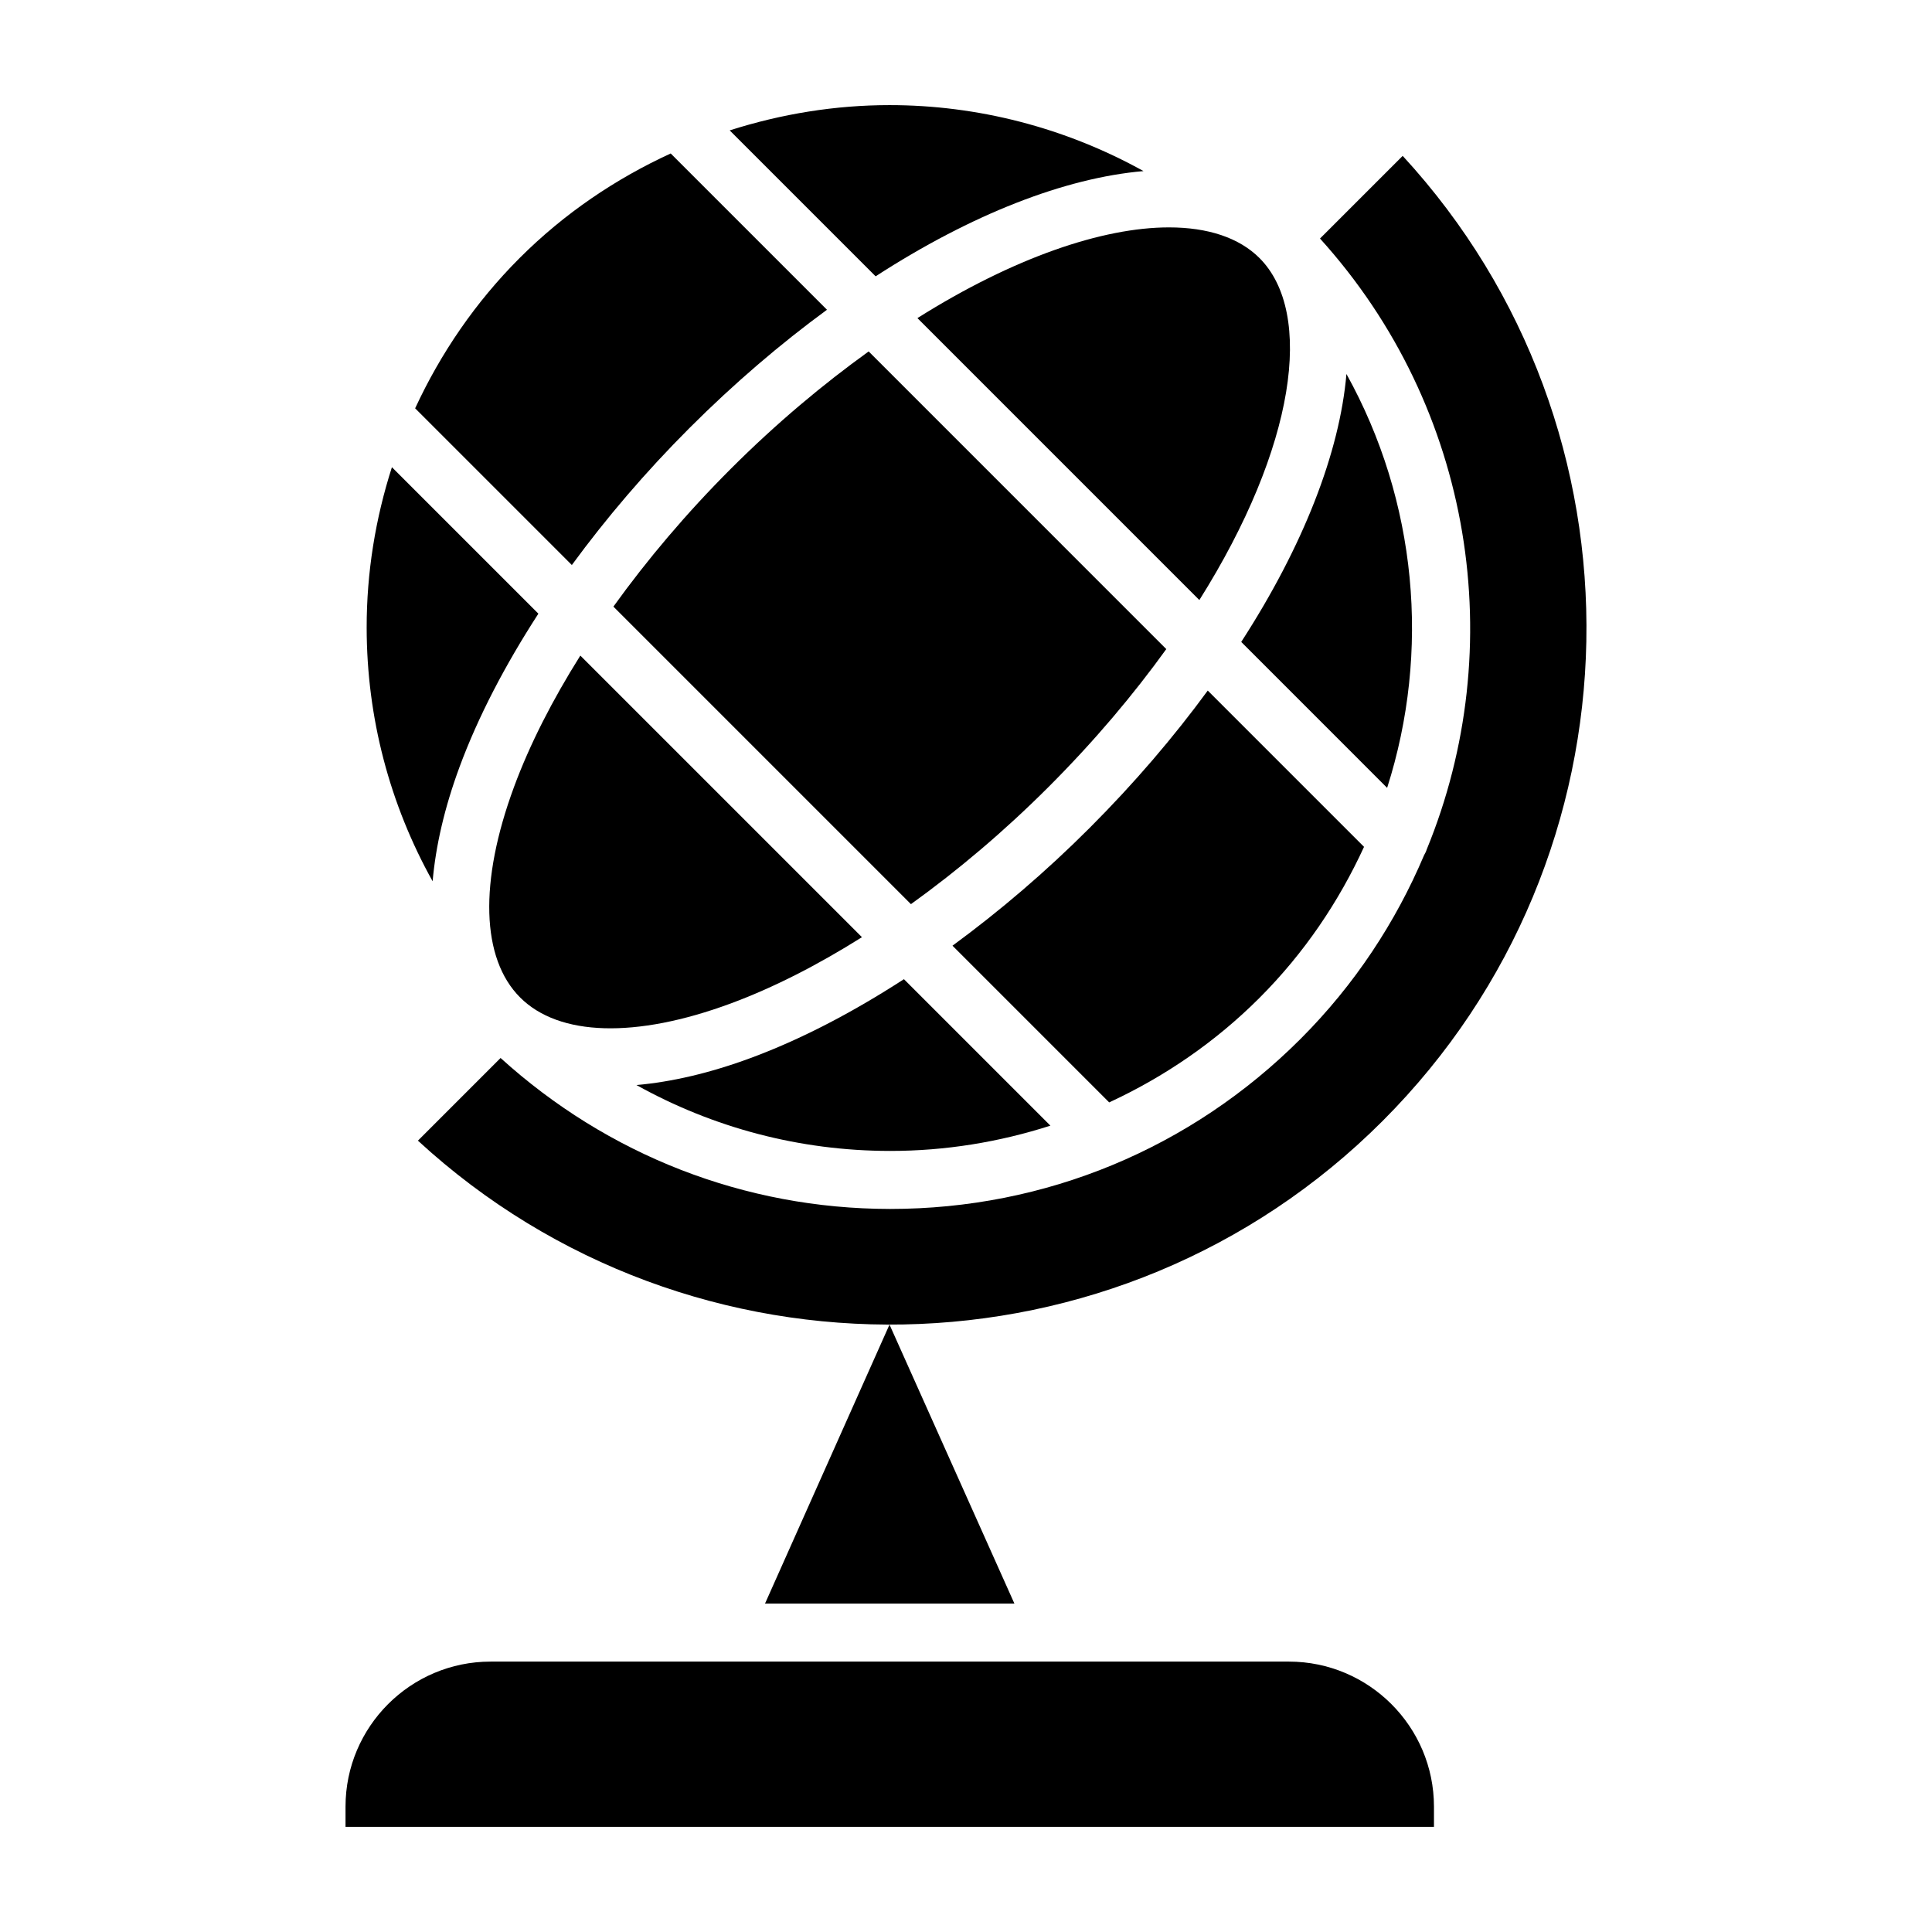
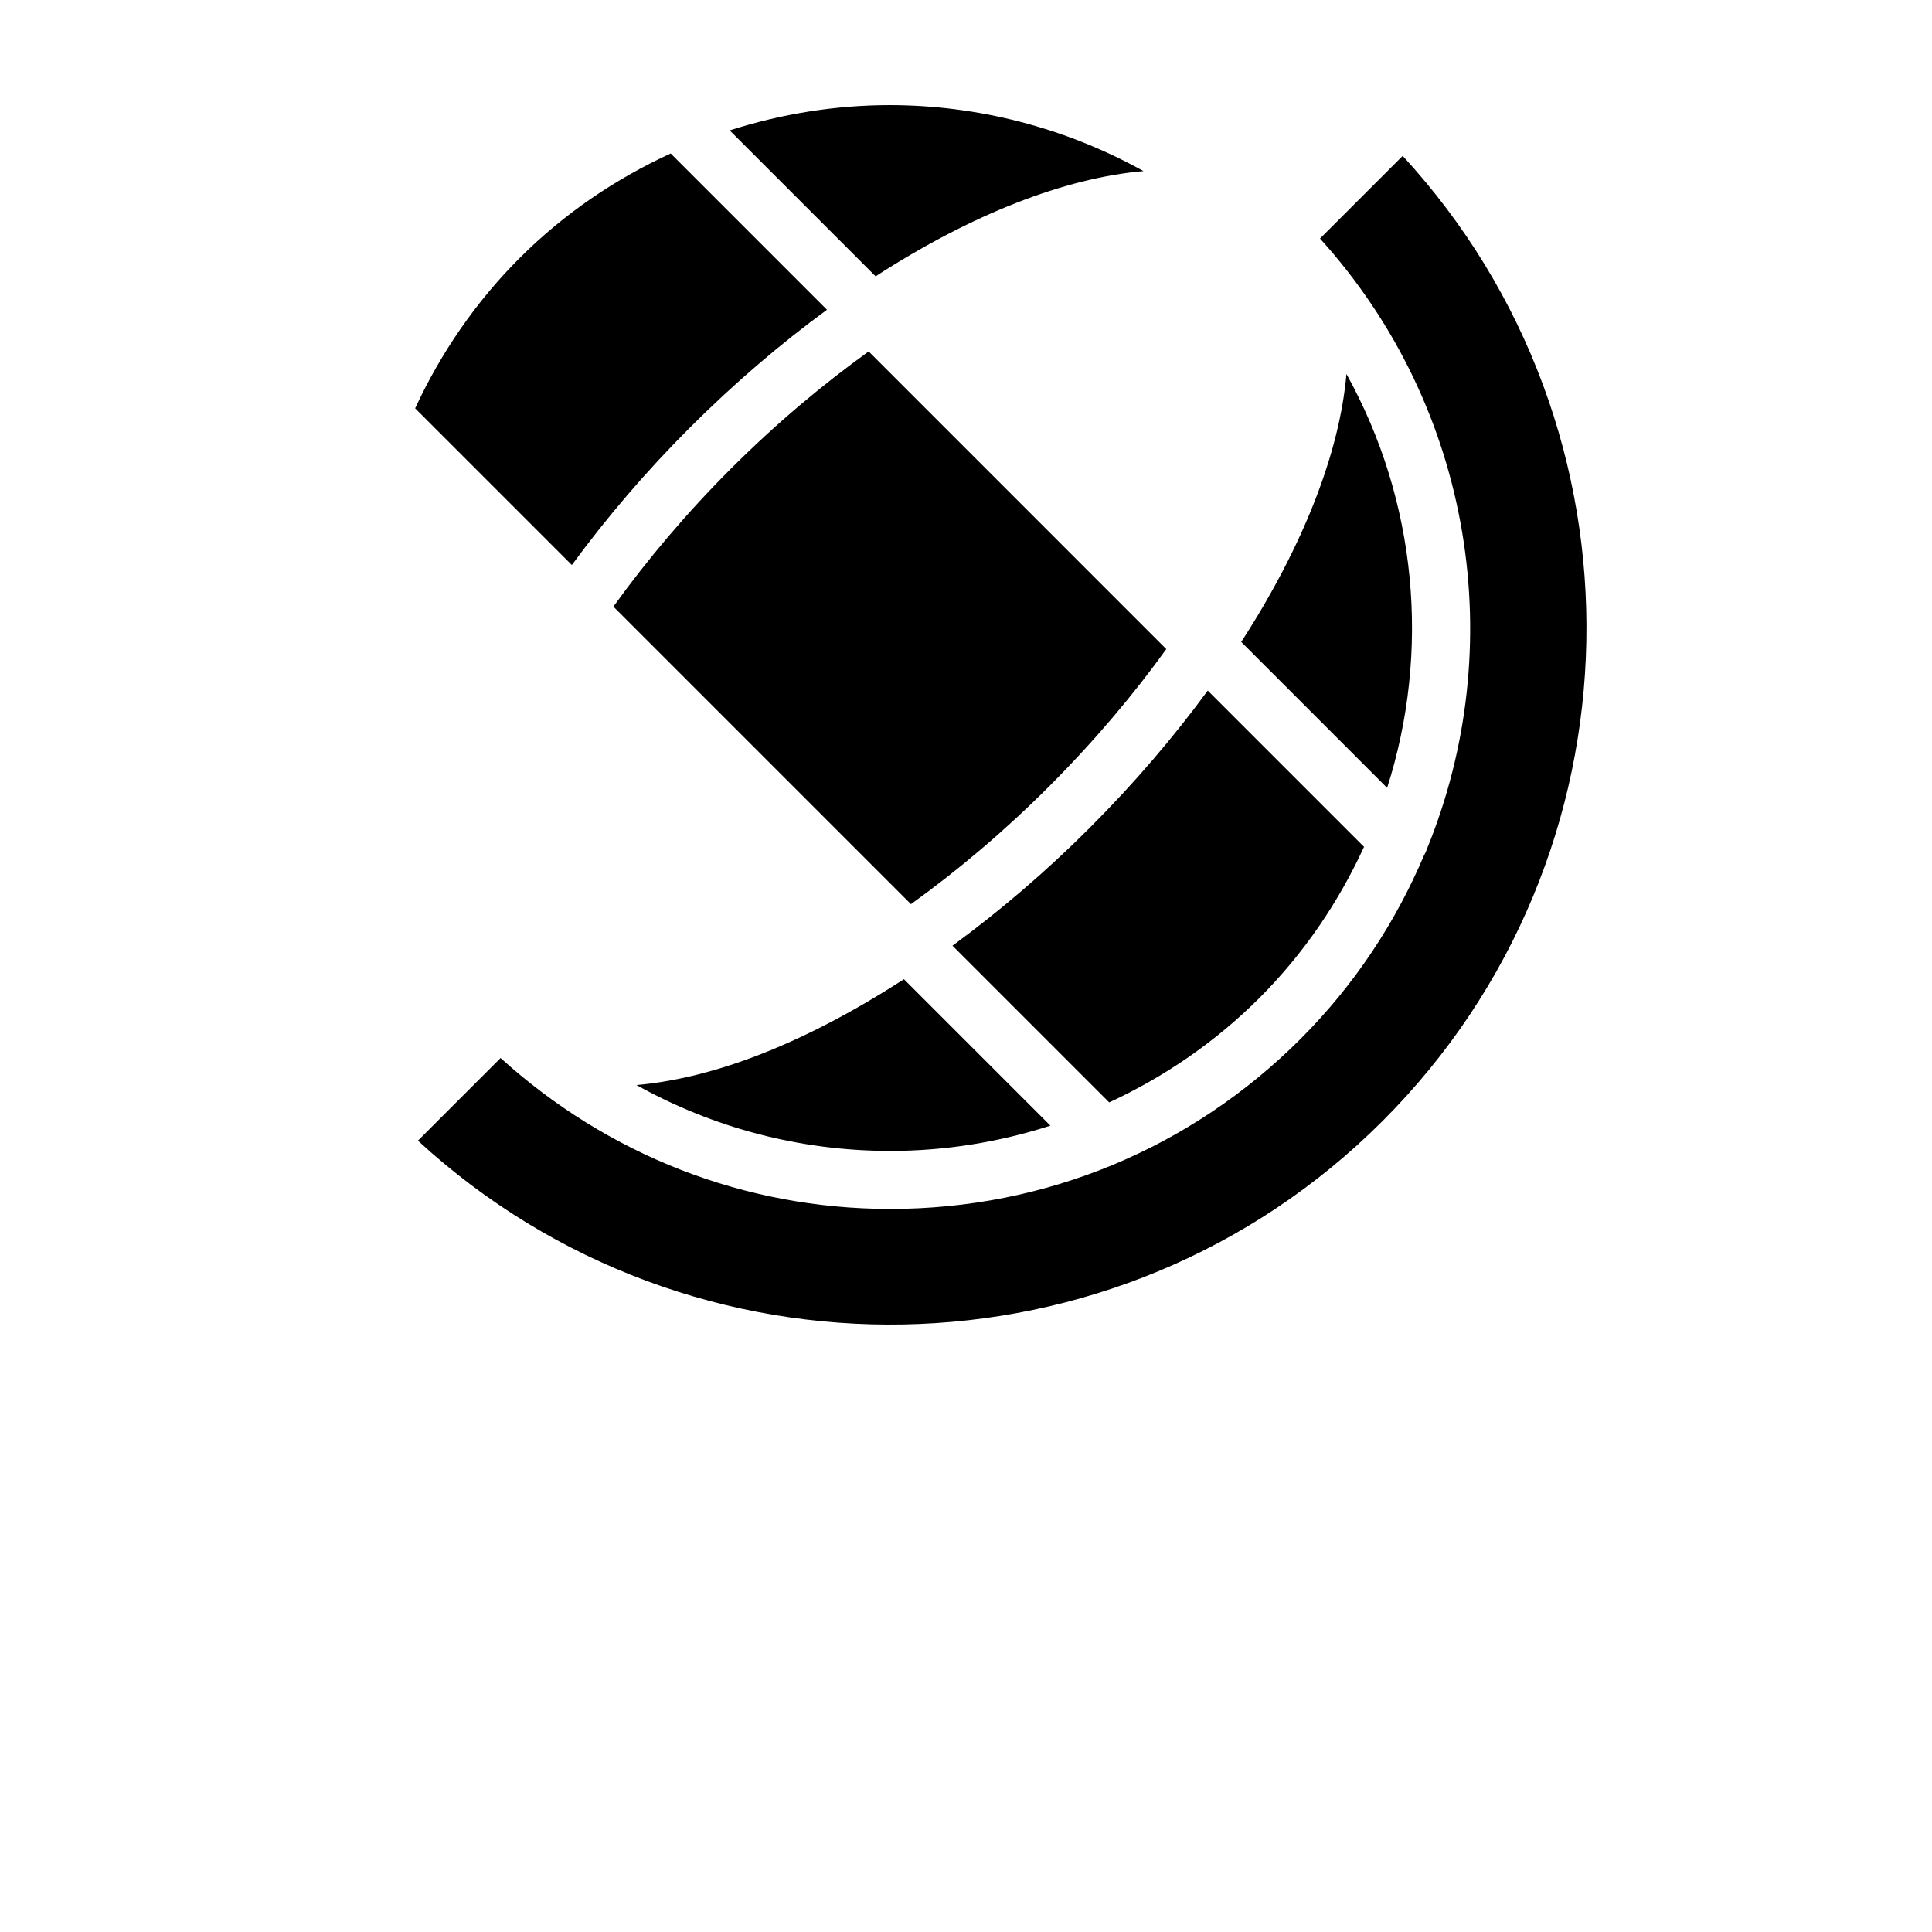
<svg xmlns="http://www.w3.org/2000/svg" fill="#000000" width="800px" height="800px" version="1.1" viewBox="144 144 512 512">
  <g>
-     <path d="m280.22 352.55c-9.289 25.137-8.699 45.469 1.613 55.781 10.301 10.316 30.641 10.906 55.777 1.613 11.316-4.184 23.051-10.184 34.816-17.578l-74.633-74.629c-7.391 11.762-13.391 23.496-17.574 34.812z" />
-     <path d="m461.84 303.02c25.488-40.523 30.5-76.062 15.934-90.637-5.394-5.387-13.66-8.121-23.984-8.121-17.57 0-41.133 7.973-66.664 24.039z" />
    <path d="m337.61 268.3c-11.719 11.719-22.109 24.027-31.051 36.457l78.852 78.852c12.43-8.941 24.738-19.332 36.457-31.051 12.207-12.207 22.531-24.504 31.211-36.543l-78.875-78.879c-12.055 8.688-24.363 18.934-36.594 31.164z" />
    <path d="m342.94 424.38c-10.875 4.019-21.004 6.352-30.273 7.168 20.328 11.324 43.258 17.438 67.145 17.461h0.117c14.637 0 28.895-2.348 42.438-6.699l-38.816-38.816c-13.664 8.848-27.375 15.996-40.609 20.887z" />
    <path d="m432.74 363.43c-11.648 11.652-23.898 22.086-36.32 31.188l41.527 41.527c14.598-6.762 28.105-15.973 39.824-27.691 11.918-11.922 21.051-25.543 27.711-40.031l-41.414-41.414c-8.984 12.27-19.441 24.535-31.328 36.422z" />
    <path d="m500.82 243.11c-1.797 20.852-11.453 45.621-27.883 71.008l38.668 38.672c11.535-36.105 7.938-75.961-10.785-109.68z" />
    <path d="m447.04 189.34c-20.863-11.582-44.062-17.484-67.301-17.484-14.316 0-28.605 2.305-42.363 6.699l38.672 38.672c25.379-16.43 50.145-26.086 70.992-27.887z" />
    <path d="m326.73 257.42c11.887-11.887 24.156-22.344 36.426-31.332l-41.414-41.418c-14.492 6.66-28.113 15.793-40.035 27.711-11.719 11.719-20.926 25.23-27.688 39.828l41.527 41.527c9.098-12.418 19.531-24.668 31.184-36.316z" />
-     <path d="m265.79 347.23c4.891-13.23 12.039-26.941 20.887-40.602l-38.816-38.816c-4.359 13.578-6.707 27.871-6.691 42.543 0.02 23.91 6.141 46.852 17.48 67.195 0.812-9.289 3.113-19.422 7.141-30.32z" />
    <path d="m522.09 369.14c-0.164 0.535-0.418 1.016-0.699 1.508-7.492 17.688-18.344 34.285-32.738 48.68-29.051 29.055-67.664 45.055-108.73 45.055h-0.125c-38.512-0.039-74.773-14.285-103.14-40.004l-21.902 21.906c72.395 66.668 185.48 64.965 255.64-5.207 70.223-70.223 72-183.37 5.328-255.77l-21.91 21.906c40.746 45.023 50.266 108.4 28.273 161.92z" />
-     <path d="m346.74 568.96h66.086l-33.098-73.926z" />
-     <path d="m485.57 584.34h-211.55c-21.203 0-38.453 17.246-38.453 38.445v5.352h288.45v-5.348c0.004-21.203-17.246-38.449-38.449-38.449z" />
  </g>
</svg>